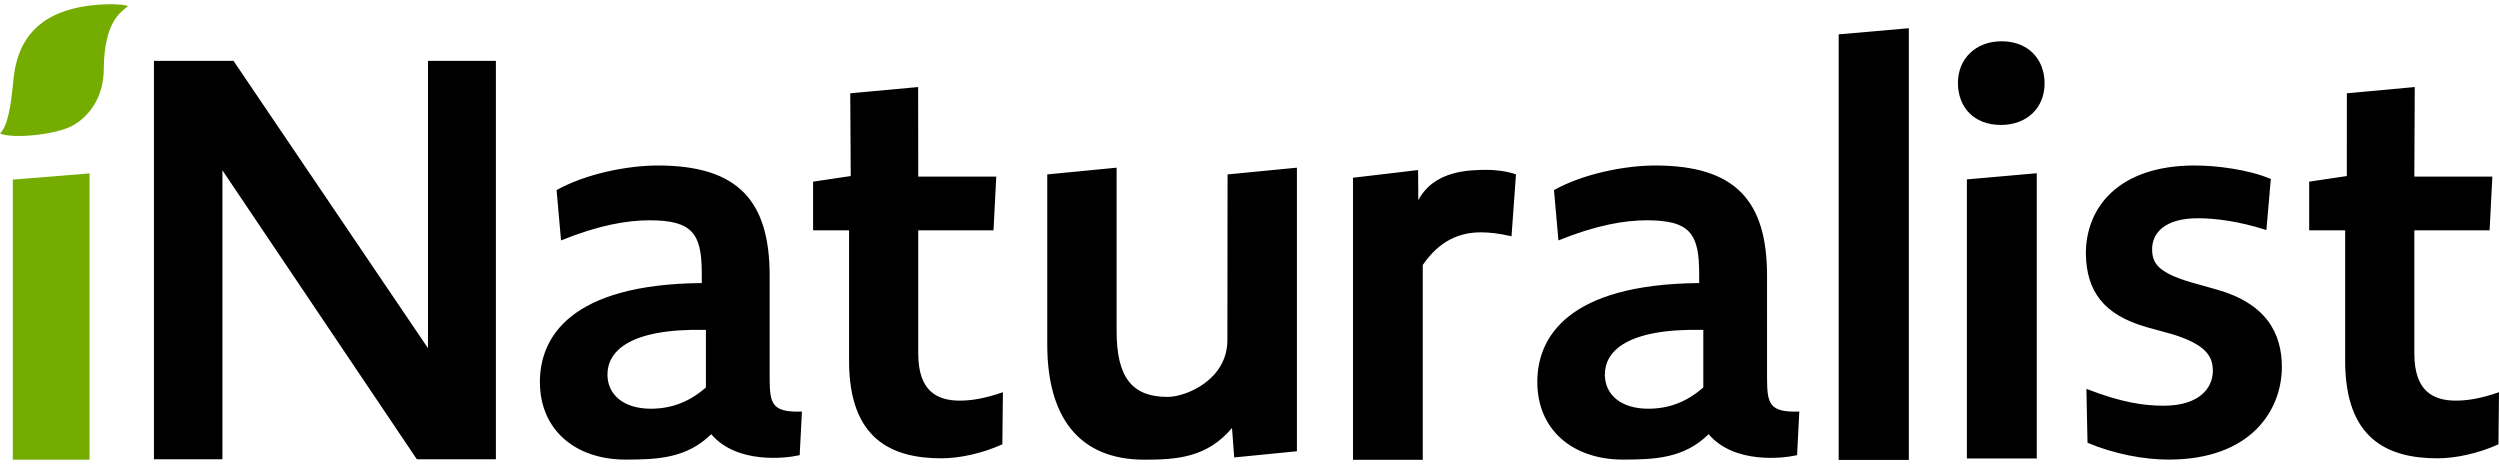
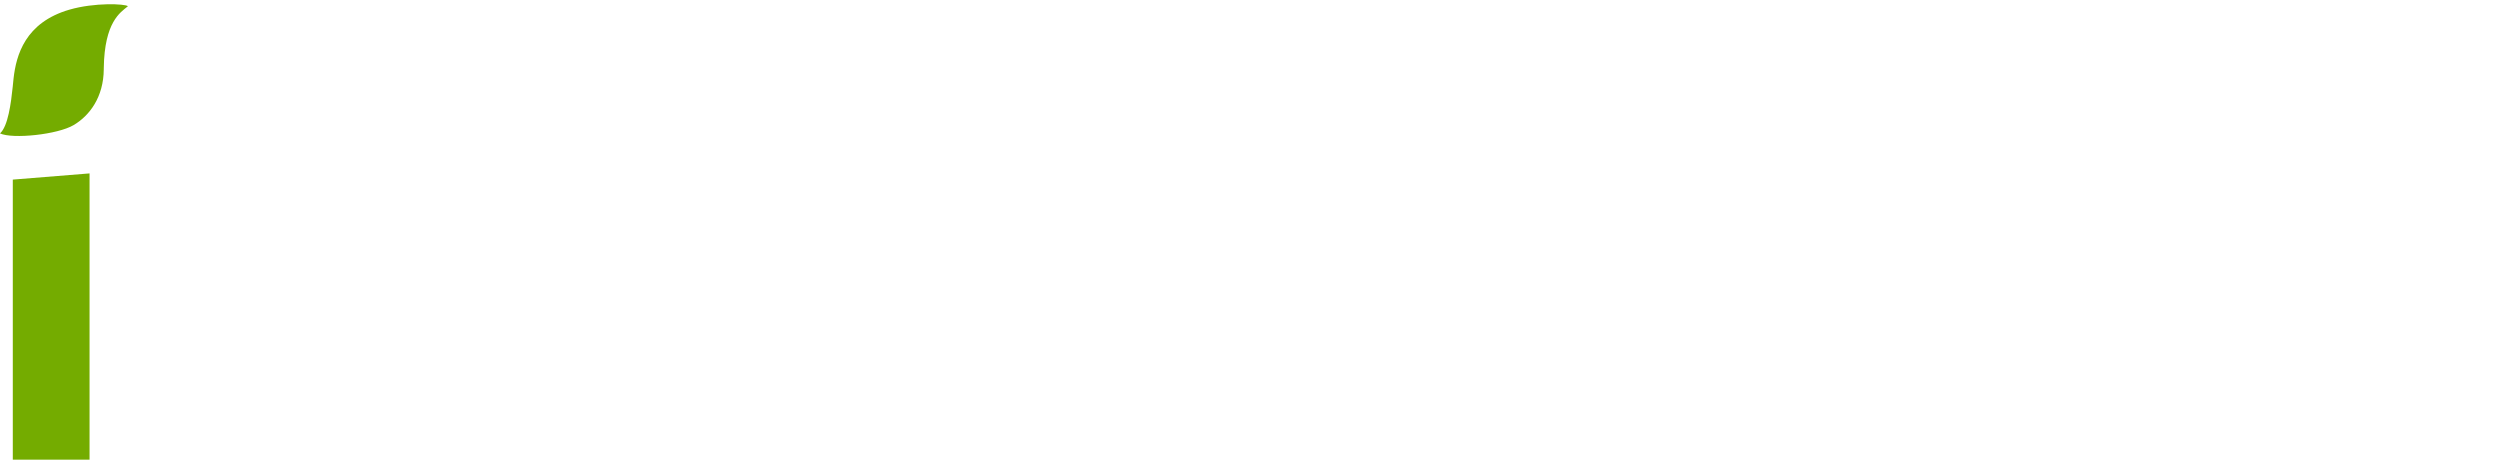
<svg xmlns="http://www.w3.org/2000/svg" width="295" height="55" viewBox="0 0 295 55" fill="none">
  <path d="M10.567 20.462V54.243H1.51V21.193L10.567 20.462ZM8.205 1.136C11.179 0.278 14.75 0.446 15.095 0.731L15.023 0.793C14.217 1.464 12.328 2.587 12.247 8.009L12.245 8.18C12.22 11.451 10.58 13.643 8.691 14.759C6.78 15.888 1.48 16.431 0 15.742C0.945 14.92 1.305 12.148 1.501 10.238L1.577 9.476L1.603 9.23C1.911 6.545 2.947 2.652 8.205 1.136Z" fill="#74AC00" />
-   <path d="M225.242 3.329V54.276H216.964V4.055L225.242 3.329ZM178.885 20.575L178.359 27.882C176.91 27.55 175.856 27.417 174.736 27.417C172.365 27.417 169.928 28.281 167.886 31.27V54.254H159.653V20.973L167.337 20.065L167.359 23.628C169.243 20.065 173.434 20.065 175.395 20.043C176.317 20.033 177.766 20.176 178.885 20.575ZM153.035 19.786V53.249L145.638 53.978L145.376 50.499C142.43 54.011 138.83 54.243 135.033 54.243C127.309 54.243 123.577 49.207 123.577 40.659V20.581L131.76 19.786V39.069C131.76 44.635 133.658 46.835 137.783 46.835C139.943 46.835 144.832 44.828 144.832 40.121L144.852 20.581L153.035 19.786ZM77.624 19.529C87.077 19.529 90.818 23.685 90.818 32.526L90.819 44.619C90.832 47.626 91.057 48.685 94.626 48.564L94.363 53.704L94.233 53.735C92.691 54.081 86.925 54.767 83.926 51.234C81.037 54.071 77.624 54.232 73.817 54.232C67.974 54.232 63.708 50.801 63.708 45.061C63.708 39.849 67.252 33.533 82.81 33.401V32.345L82.809 32.068C82.769 27.595 81.722 25.994 76.639 25.994C73.948 25.994 70.6 26.588 66.202 28.369L65.677 22.431C69.09 20.518 74.014 19.529 77.624 19.529ZM195.317 19.529C204.77 19.529 208.511 23.685 208.511 32.526L208.512 44.619C208.525 47.626 208.75 48.685 212.319 48.564L212.056 53.704L211.925 53.735C210.384 54.081 204.618 54.767 201.619 51.234C198.73 54.071 195.317 54.232 191.51 54.232C185.667 54.232 181.401 50.801 181.401 45.061C181.401 39.849 184.945 33.533 200.503 33.401V32.345C200.503 27.661 199.518 25.994 194.332 25.994C191.641 25.994 188.293 26.588 183.895 28.369L183.37 22.431C186.783 20.518 191.707 19.529 195.317 19.529ZM258.966 19.529C261.572 19.529 265.285 19.992 267.956 21.118L267.435 27.145C264.113 26.085 261.376 25.754 259.357 25.754C255.423 25.754 253.978 27.507 253.95 29.341L253.95 29.396C253.95 31.118 254.731 32.178 258.51 33.304L261.572 34.165C267.435 35.821 269.259 39.331 269.259 43.304C269.259 48.338 265.676 54.232 255.904 54.232C252.972 54.232 249.454 53.57 246.327 52.245L246.197 45.887C250.301 47.477 252.907 47.874 255.318 47.874C259.552 47.874 261.116 45.755 261.116 43.768L261.115 43.673L261.112 43.576C261.058 42.061 260.301 40.671 256.425 39.463L253.298 38.602C248.216 37.145 246.197 34.364 246.132 29.926C246.132 24.43 250.041 19.529 258.966 19.529ZM27.557 7.186L50.501 41.086V7.186H58.515V54.195H49.189L26.245 20.097V54.195H18.166V7.186H27.557ZM240.338 20.441V54.096H232.092V21.169L240.338 20.441ZM108.341 10.271L108.352 20.839H117.559L117.233 27.183H108.352V41.723C108.352 46.085 110.507 47.274 113.249 47.274C114.49 47.274 116.057 47.076 118.343 46.283L118.277 52.429C115.796 53.553 113.119 54.081 111.094 54.081C105.152 54.081 100.19 51.768 100.19 42.582V27.183H95.945V21.434L100.386 20.773L100.33 11.008L108.341 10.271ZM284.941 10.271L284.891 20.839H294.098L293.772 27.183H284.891V41.723C284.891 46.085 287.046 47.274 289.789 47.274C291.029 47.274 292.597 47.076 294.882 46.283L294.817 52.429C292.335 53.553 289.658 54.081 287.634 54.081C281.692 54.081 276.729 51.768 276.729 42.582V27.183H272.485V21.434L276.925 20.773L276.93 11.008L284.941 10.271ZM71.679 44.204C71.679 46.513 73.517 48.228 76.799 48.228C79.228 48.228 81.329 47.436 83.298 45.721V38.925C74.174 38.728 71.679 41.499 71.679 44.204ZM189.372 44.204C189.372 46.513 191.21 48.228 194.492 48.228C196.921 48.228 199.022 47.436 200.991 45.721V38.925C191.866 38.728 189.372 41.499 189.372 44.204ZM236.182 4.871C239.348 4.871 241.261 6.992 241.261 9.84C241.261 12.755 239.15 14.743 236.116 14.743C232.883 14.743 231.036 12.623 231.036 9.774C231.036 6.925 233.147 4.871 236.182 4.871Z" fill="black" />
</svg>